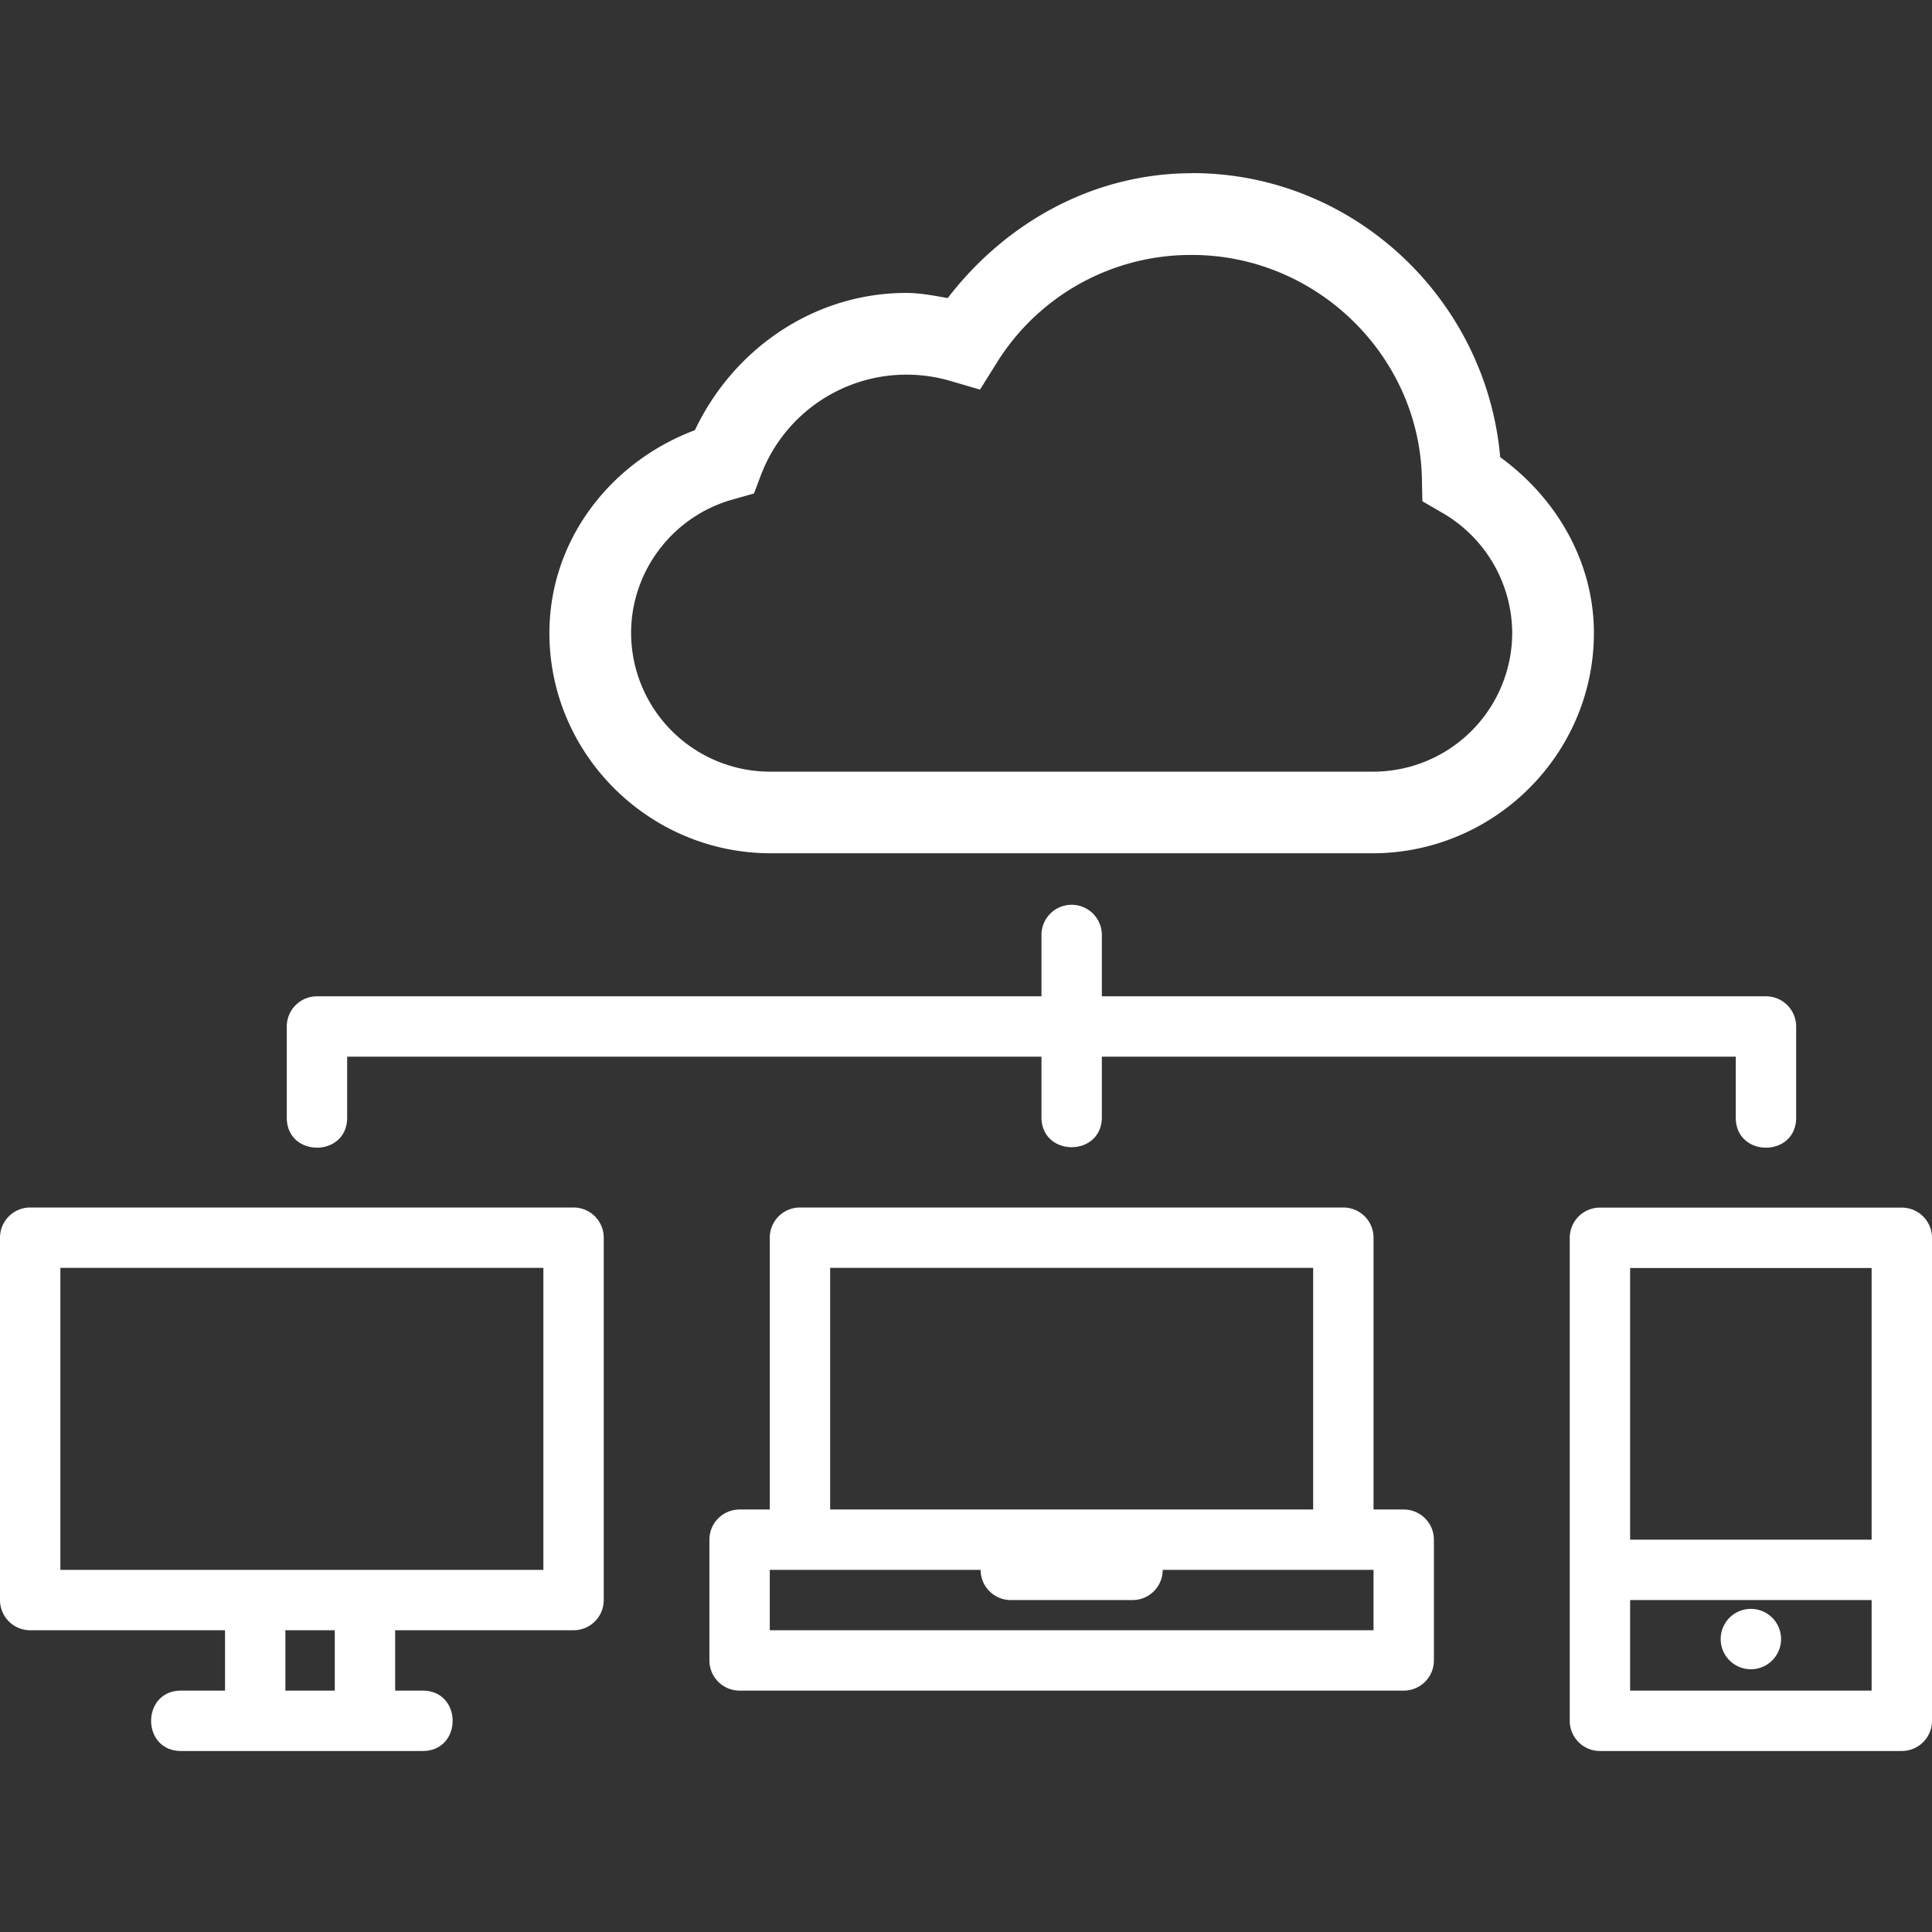
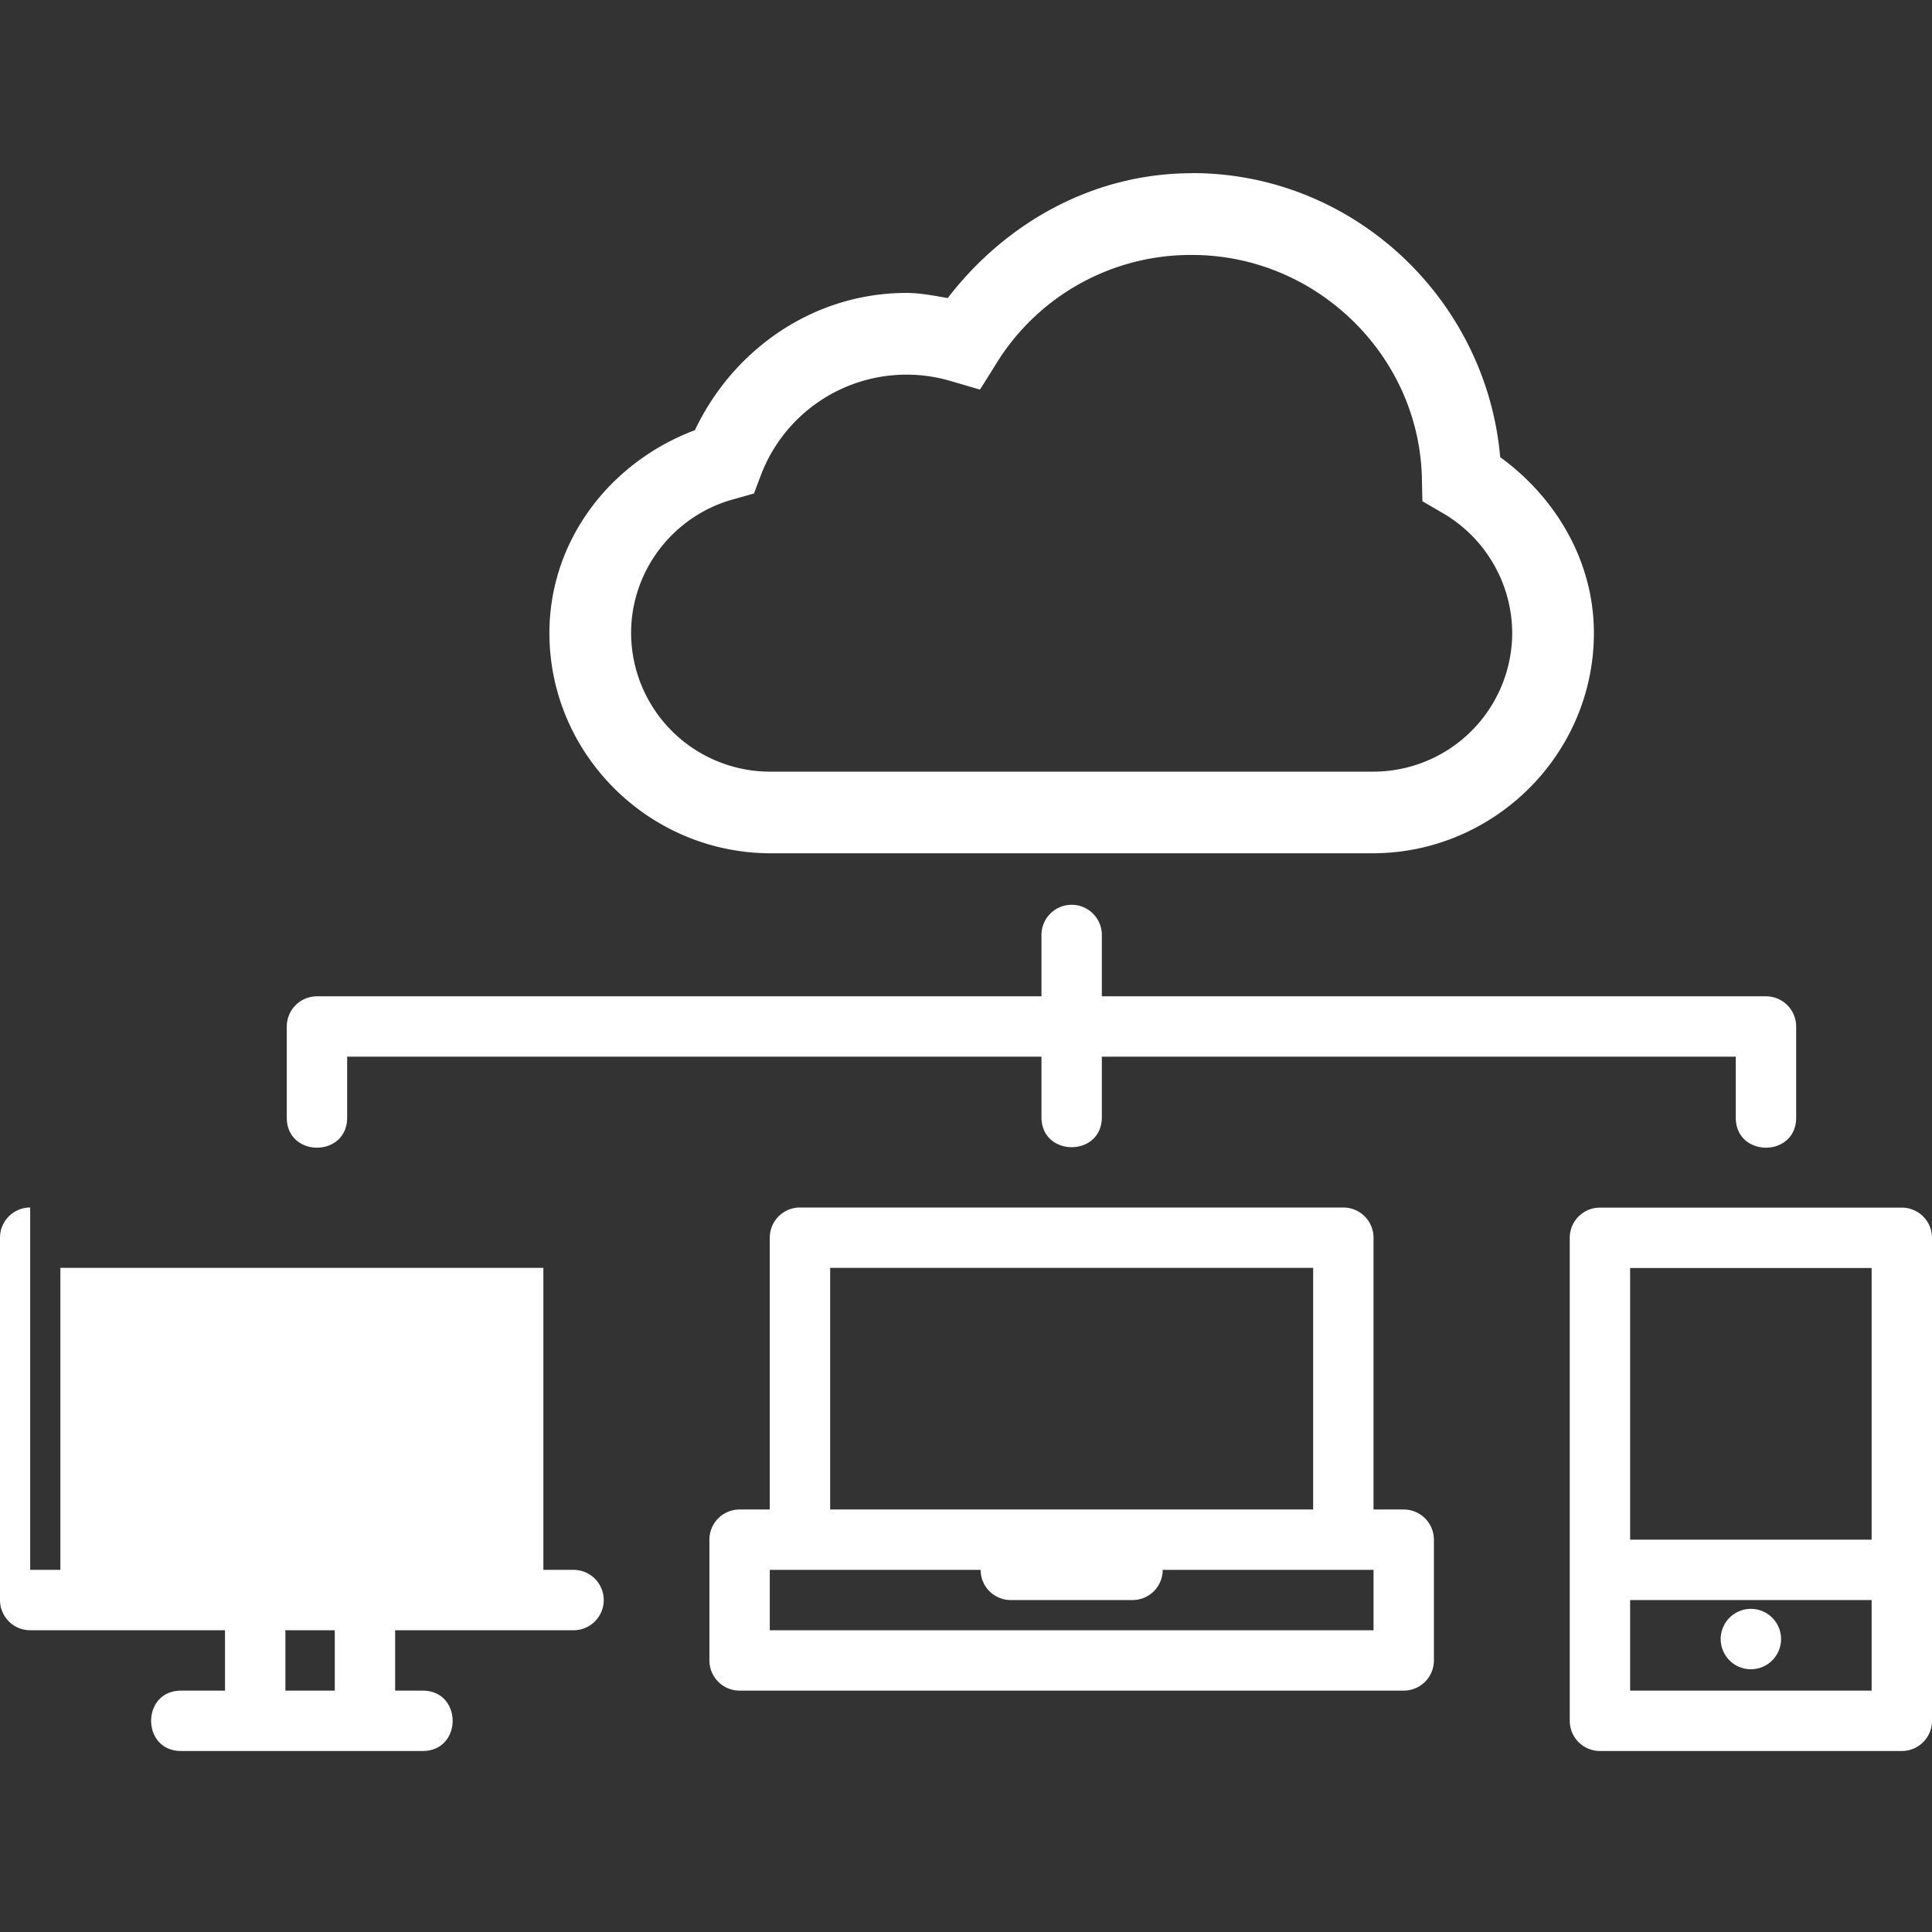
<svg xmlns="http://www.w3.org/2000/svg" id="SvgjsSvg1016" width="288" height="288" version="1.1">
  <rect width="100%" height="100%" fill="#333333" stroke="none" />
  <defs id="SvgjsDefs1017" />
  <g id="SvgjsG1018">
    <svg viewBox="0 0 32 32" width="288" height="288">
-       <path style="line-height:normal;text-indent:0;text-align:start;text-decoration-line:none;text-decoration-style:solid;text-decoration-color:#000;text-transform:none;block-progression:tb;white-space:normal;isolation:auto;mix-blend-mode:normal;solid-color:#000;solid-opacity:1" d="M19.744 2.867v.002c-1.62 0-3.074.804-4.047 2.068-.228-.04-.454-.085-.687-.085-1.519 0-2.859.92-3.5 2.273-1.411.53-2.41 1.833-2.41 3.36 0 2.009 1.652 3.648 3.668 3.648h9.964c2.016 0 3.668-1.64 3.668-3.649 0-1.17-.613-2.229-1.552-2.912-.23-2.619-2.43-4.705-5.104-4.705zm0 1.356c2.055 0 3.763 1.661 3.807 3.699l.008.38.33.192a2.31 2.31 0 0 1 1.158 1.99 2.303 2.303 0 0 1-2.315 2.297h-9.964a2.303 2.303 0 0 1-2.315-2.297c0-1.032.699-1.944 1.701-2.216l.334-.094.121-.32a2.58 2.58 0 0 1 3.13-1.545l.493.144.272-.435a3.781 3.781 0 0 1 3.24-1.795zm-2.002 10.763a.5.5 0 0 0-.492.508v1.008h-12a.5.5 0 0 0-.5.5v1.5c-.01.676 1.01.676 1 0v-1h11.5v.992c-.01.676 1.01.676 1 0v-.992h10.5v1c-.01.676 1.01.676 1 0v-1.5a.5.5 0 0 0-.5-.5h-11v-1.008a.5.5 0 0 0-.508-.508zM.5 20a.5.5 0 0 0-.5.5v6.002a.5.5 0 0 0 .5.5h3.227a.5.5 0 0 0 0 .041v.959H3.01c-.676-.01-.676 1.01 0 1h3.98c.676.01.676-1.01 0-1h-.445v-.959c0-.014 0-.027-.002-.041H9.5a.5.5 0 0 0 .5-.5V20.5a.5.5 0 0 0-.5-.5h-9zm12.75 0a.5.5 0 0 0-.5.5v4.502h-.5a.5.5 0 0 0-.5.5v2a.5.5 0 0 0 .5.5h11a.5.5 0 0 0 .5-.5v-2a.5.5 0 0 0-.5-.5h-.5V20.5a.5.5 0 0 0-.5-.5h-9zm13.25.002a.5.5 0 0 0-.5.5v8a.5.5 0 0 0 .5.5h5a.5.5 0 0 0 .5-.5v-8a.5.5 0 0 0-.5-.5h-5zM1 21h8v5.002H1V21zm12.75 0h8v4.002h-8V21zm13.25.002h4v4.5h-4v-4.5zm-14.25 5h3.492a.5.5 0 0 0 .508.5h2a.5.5 0 0 0 .508-.5h3.492v1h-10v-1zm14.25.5h4v1.5h-4v-1.5zm2 .146a.5.5 0 1 0 0 1 .5.5 0 1 0 0-1zm-24.275.354h.82v.002a.5.5 0 0 0 0 .039v.959h-.818v-.959l-.002-.041z" color="#000" enable-background="accumulate" font-family="sans-serif" font-weight="400" overflow="visible" fill="#ffffff" class="color000 svgShape" />
+       <path style="line-height:normal;text-indent:0;text-align:start;text-decoration-line:none;text-decoration-style:solid;text-decoration-color:#000;text-transform:none;block-progression:tb;white-space:normal;isolation:auto;mix-blend-mode:normal;solid-color:#000;solid-opacity:1" d="M19.744 2.867v.002c-1.62 0-3.074.804-4.047 2.068-.228-.04-.454-.085-.687-.085-1.519 0-2.859.92-3.5 2.273-1.411.53-2.41 1.833-2.41 3.36 0 2.009 1.652 3.648 3.668 3.648h9.964c2.016 0 3.668-1.64 3.668-3.649 0-1.17-.613-2.229-1.552-2.912-.23-2.619-2.43-4.705-5.104-4.705zm0 1.356c2.055 0 3.763 1.661 3.807 3.699l.008.38.33.192a2.31 2.31 0 0 1 1.158 1.99 2.303 2.303 0 0 1-2.315 2.297h-9.964a2.303 2.303 0 0 1-2.315-2.297c0-1.032.699-1.944 1.701-2.216l.334-.094.121-.32a2.58 2.58 0 0 1 3.13-1.545l.493.144.272-.435a3.781 3.781 0 0 1 3.24-1.795zm-2.002 10.763a.5.5 0 0 0-.492.508v1.008h-12a.5.5 0 0 0-.5.5v1.5c-.01.676 1.01.676 1 0v-1h11.5v.992c-.01.676 1.01.676 1 0v-.992h10.5v1c-.01.676 1.01.676 1 0v-1.5a.5.5 0 0 0-.5-.5h-11v-1.008a.5.5 0 0 0-.508-.508zM.5 20a.5.5 0 0 0-.5.5v6.002a.5.5 0 0 0 .5.5h3.227a.5.5 0 0 0 0 .041v.959H3.01c-.676-.01-.676 1.01 0 1h3.98c.676.01.676-1.01 0-1h-.445v-.959c0-.014 0-.027-.002-.041H9.5a.5.5 0 0 0 .5-.5a.5.5 0 0 0-.5-.5h-9zm12.75 0a.5.5 0 0 0-.5.5v4.502h-.5a.5.5 0 0 0-.5.5v2a.5.5 0 0 0 .5.5h11a.5.5 0 0 0 .5-.5v-2a.5.5 0 0 0-.5-.5h-.5V20.5a.5.5 0 0 0-.5-.5h-9zm13.25.002a.5.5 0 0 0-.5.5v8a.5.5 0 0 0 .5.5h5a.5.5 0 0 0 .5-.5v-8a.5.5 0 0 0-.5-.5h-5zM1 21h8v5.002H1V21zm12.75 0h8v4.002h-8V21zm13.25.002h4v4.5h-4v-4.5zm-14.25 5h3.492a.5.5 0 0 0 .508.5h2a.5.5 0 0 0 .508-.5h3.492v1h-10v-1zm14.25.5h4v1.5h-4v-1.5zm2 .146a.5.5 0 1 0 0 1 .5.5 0 1 0 0-1zm-24.275.354h.82v.002a.5.5 0 0 0 0 .039v.959h-.818v-.959l-.002-.041z" color="#000" enable-background="accumulate" font-family="sans-serif" font-weight="400" overflow="visible" fill="#ffffff" class="color000 svgShape" />
    </svg>
  </g>
</svg>